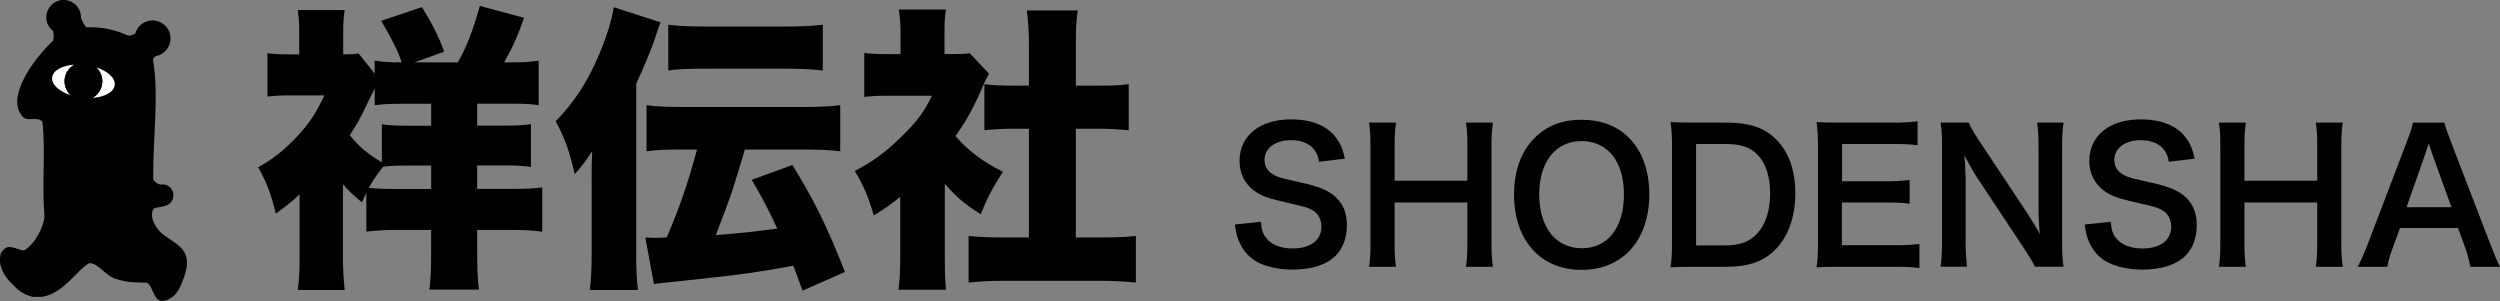
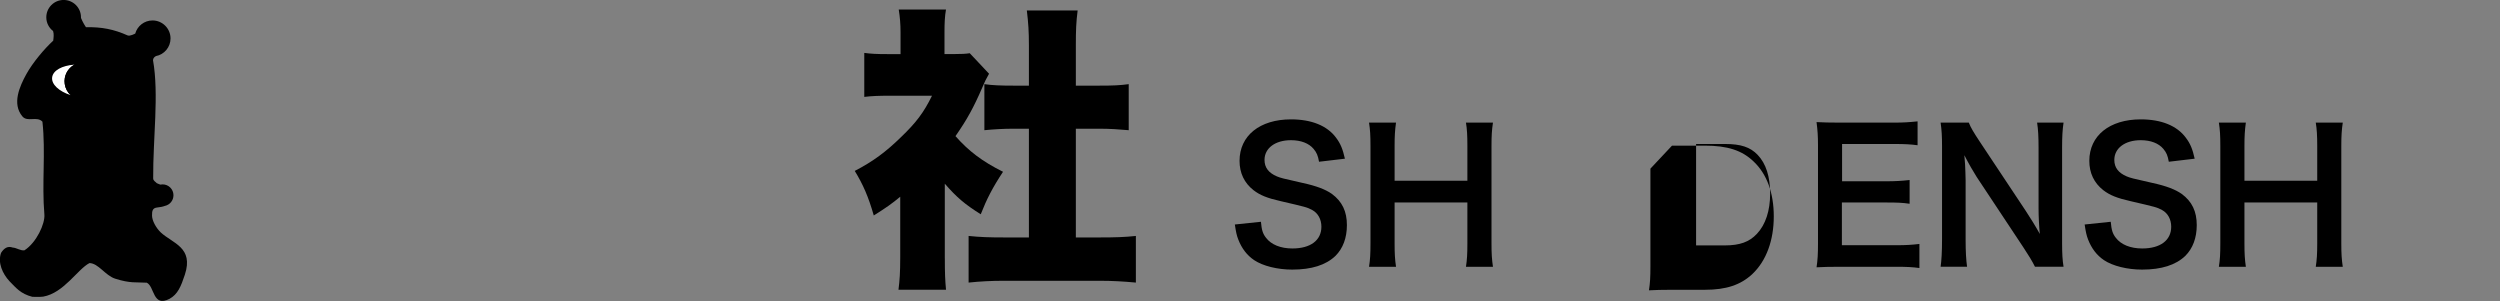
<svg xmlns="http://www.w3.org/2000/svg" id="_レイヤー_2" data-name="レイヤー_2" version="1.1" viewBox="0 0 653 78.62">
  <rect x="0" y="0" width="653" height="78.62" fill="#808080" stroke="none" />
  <defs>
    <style>
      .st0 {
        fill: #fff;
      }
    </style>
  </defs>
  <g>
    <path d="M329.36,57.95c.19,2.13.47,3.07,1.32,4.16,1.37,1.8,3.83,2.79,6.9,2.79,4.73,0,7.57-2.13,7.57-5.68,0-1.94-.9-3.55-2.37-4.35-1.42-.76-1.71-.8-8.23-2.32-3.55-.8-5.44-1.56-7.14-2.88-2.41-1.89-3.64-4.49-3.64-7.66,0-6.57,5.3-10.83,13.43-10.83,5.39,0,9.46,1.66,11.77,4.78,1.18,1.56,1.75,2.98,2.32,5.49l-6.76.8c-.28-1.61-.62-2.41-1.42-3.36-1.23-1.47-3.31-2.27-5.91-2.27-4.12,0-6.91,2.08-6.91,5.15,0,1.99,1.04,3.36,3.22,4.3,1.04.42,1.42.52,6.67,1.7,3.73.81,6.01,1.7,7.71,2.88,2.69,1.99,3.92,4.59,3.92,8.14,0,3.36-1.04,6.1-2.98,8.04-2.51,2.41-6.24,3.59-11.3,3.59-3.88,0-7.66-.95-9.93-2.46-1.89-1.27-3.26-3.07-4.16-5.39-.43-1.09-.61-1.99-.9-3.93l6.81-.71Z" />
    <path d="M389.96,32.04c-.29,1.94-.38,3.36-.38,6.05v25.49c0,2.74.09,4.11.38,6.1h-7.05c.28-1.85.37-3.31.37-6.1v-10.69h-19.01v10.69c0,2.74.09,4.16.37,6.1h-7.05c.29-1.8.38-3.31.38-6.1v-25.45c0-2.79-.09-4.26-.38-6.1h7.05c-.28,1.98-.37,3.55-.37,6.05v9.13h19.01v-9.08c0-2.7-.09-4.4-.37-6.1h7.05Z" />
-     <path d="M425.5,36.01c3.45,3.45,5.3,8.61,5.3,14.76,0,11.97-6.95,19.72-17.69,19.72s-17.64-7.71-17.64-19.72c0-6.1,1.89-11.35,5.39-14.76,3.26-3.22,7.18-4.73,12.2-4.73s9.22,1.51,12.44,4.73ZM424.17,50.76c0-4.78-1.32-8.61-3.73-11.02-1.94-1.89-4.45-2.89-7.28-2.89-6.81,0-11.12,5.39-11.12,13.95,0,4.73,1.37,8.7,3.83,11.16,1.94,1.89,4.44,2.88,7.33,2.88,6.76,0,10.97-5.39,10.97-14.09Z" />
-     <path d="M436.73,38.04c0-2.65-.1-4.07-.38-6.15,1.9.09,3.03.14,6.01.14h8.56c5.91,0,9.74,1.23,12.77,4.16,3.45,3.27,5.25,8.18,5.25,14.33s-1.89,11.54-5.59,15.04c-3.03,2.84-6.81,4.12-12.39,4.12h-8.61c-2.88,0-4.06.05-6.01.14.29-1.94.38-3.41.38-6.24v-25.54ZM450.54,64.1c3.88,0,6.39-.9,8.37-3.03,2.27-2.41,3.45-6.05,3.45-10.5s-1.09-7.85-3.26-10.12c-1.94-2.03-4.4-2.84-8.51-2.84h-7.57v26.49h7.52Z" />
+     <path d="M436.73,38.04h8.56c5.91,0,9.74,1.23,12.77,4.16,3.45,3.27,5.25,8.18,5.25,14.33s-1.89,11.54-5.59,15.04c-3.03,2.84-6.81,4.12-12.39,4.12h-8.61c-2.88,0-4.06.05-6.01.14.29-1.94.38-3.41.38-6.24v-25.54ZM450.54,64.1c3.88,0,6.39-.9,8.37-3.03,2.27-2.41,3.45-6.05,3.45-10.5s-1.09-7.85-3.26-10.12c-1.94-2.03-4.4-2.84-8.51-2.84h-7.57v26.49h7.52Z" />
    <path d="M501.35,70.01c-1.71-.24-3.22-.33-6.11-.33h-14.75c-2.84,0-4.11.05-6.01.14.29-1.89.38-3.46.38-6.24v-25.59c0-2.46-.1-3.88-.38-6.1,1.9.09,3.13.14,6.01.14h14.28c2.36,0,3.92-.1,6.1-.33v6.24c-1.79-.24-3.31-.33-6.1-.33h-13.62v9.74h11.49c2.46,0,4.07-.1,6.15-.33v6.2c-1.94-.28-3.22-.33-6.15-.33h-11.54v11.16h14.19c2.65,0,4.02-.1,6.06-.33v6.29Z" />
    <path d="M531.54,69.68c-.81-1.61-1.66-2.98-3.03-5.06l-12.2-18.4c-.9-1.42-2.08-3.45-3.22-5.68q.05.66.19,2.42c.04.9.14,3.03.14,4.11v15.51c0,3.17.14,5.39.38,7.09h-6.91c.23-1.56.37-3.93.37-7.14v-24.4c0-2.46-.09-4.16-.37-6.1h7.37c.43,1.18,1.28,2.6,2.88,5.01l11.97,18.02c1.14,1.7,2.65,4.16,3.69,6.05-.19-1.84-.33-4.68-.33-6.67v-15.89c0-2.79-.1-4.73-.38-6.52h6.91c-.28,1.89-.38,3.64-.38,6.52v25.02c0,2.64.1,4.45.38,6.1h-7.47Z" />
    <path d="M551.33,57.95c.19,2.13.47,3.07,1.32,4.16,1.37,1.8,3.83,2.79,6.9,2.79,4.73,0,7.57-2.13,7.57-5.68,0-1.94-.9-3.55-2.37-4.35-1.42-.76-1.7-.8-8.23-2.32-3.55-.8-5.44-1.56-7.15-2.88-2.41-1.89-3.64-4.49-3.64-7.66,0-6.57,5.29-10.83,13.43-10.83,5.39,0,9.46,1.66,11.77,4.78,1.19,1.56,1.76,2.98,2.32,5.49l-6.76.8c-.28-1.61-.62-2.41-1.42-3.36-1.23-1.47-3.31-2.27-5.91-2.27-4.11,0-6.9,2.08-6.9,5.15,0,1.99,1.04,3.36,3.22,4.3,1.04.42,1.42.52,6.67,1.7,3.73.81,6,1.7,7.71,2.88,2.7,1.99,3.93,4.59,3.93,8.14,0,3.36-1.04,6.1-2.98,8.04-2.51,2.41-6.25,3.59-11.3,3.59-3.88,0-7.67-.95-9.94-2.46-1.89-1.27-3.26-3.07-4.16-5.39-.42-1.09-.61-1.99-.9-3.93l6.81-.71Z" />
    <path d="M611.93,32.04c-.28,1.94-.38,3.36-.38,6.05v25.49c0,2.74.09,4.11.38,6.1h-7.05c.28-1.85.38-3.31.38-6.1v-10.69h-19.01v10.69c0,2.74.09,4.16.37,6.1h-7.05c.29-1.8.38-3.31.38-6.1v-25.45c0-2.79-.09-4.26-.38-6.1h7.05c-.28,1.98-.37,3.55-.37,6.05v9.13h19.01v-9.08c0-2.7-.1-4.4-.38-6.1h7.05Z" />
-     <path d="M645.24,69.68c-.28-1.56-.81-3.6-1.32-4.97l-1.89-5.15h-15.14l-1.89,5.15c-.85,2.27-1.04,2.98-1.42,4.97h-7.76c.71-1.28,1.65-3.41,2.51-5.58l10.41-27.29c.9-2.37,1.27-3.55,1.52-4.77h8.23c.24,1.13.52,1.89,1.61,4.77l10.5,27.29c1.18,3.03,1.75,4.35,2.41,5.58h-7.76ZM635.26,40.12c-.19-.52-.33-1.09-.85-2.65q-.76,2.22-.9,2.65l-4.92,14h11.73l-5.06-14Z" />
  </g>
  <g>
-     <path d="M95.71,50.3c-.39.78-.62,1.32-1.16,2.56-2.33-1.94-3.18-2.71-4.97-4.73v18.62c0,3.57.16,6.36.46,9h-12.26c.39-3.03.47-4.81.47-8.69v-16.3c-2.02,1.94-3.26,2.87-6.21,5.04-1.24-5.12-2.33-7.99-4.58-12.11,4.11-2.33,6.83-4.5,10.24-8.15,3.1-3.34,4.66-5.74,7.06-10.63h-8.46c-2.95,0-4.5.08-6.44.31v-11.33c1.71.23,3.03.31,5.74.31h2.56v-5.67c0-2.33-.08-3.8-.39-5.9h12.26c-.31,1.94-.39,3.65-.39,5.97v5.59c2.41,0,3.18-.08,4.03-.23l4.19,5.28v-3.42c2.48.39,3.73.47,7.06.47-.85-2.72-2.48-5.98-5.35-10.86l10.63-3.57c2.72,4.42,4.27,7.38,5.82,11.64l-7.76,2.79h11.33c2.33-4.11,4.03-8.54,5.74-14.75l11.56,3.11c-1.63,4.73-3.03,7.76-5.2,11.64h1.48c3.41,0,5.35-.08,7.53-.47v11.64c-2.17-.31-4.19-.39-7.53-.39h-8.54v5.74h6.83c3.57,0,5.05-.08,7.22-.39v11.18c-2.25-.31-3.8-.39-7.14-.39h-6.91v6.13h8.77c3.8,0,5.98-.08,8.23-.39v11.56c-2.41-.31-4.81-.46-8.07-.46h-8.92v4.89c0,5.36.08,8.07.47,10.71h-12.96c.39-3.11.46-5.35.46-10.63v-4.97h-8.69c-3.49,0-5.74.15-8.23.46v-10.24ZM97.88,23.06q-.47,1.01-2.72,5.59c-1.01,2.17-2.1,4.04-3.8,6.67,2.33,2.95,4.89,5.04,8.38,7.06v-9.93c2.02.31,3.72.39,7.06.39h5.82v-5.74h-7.29c-3.34,0-5.12.08-7.45.39v-4.42ZM106.8,43.24c-3.34,0-4.97.08-6.75.31-1.63,2.1-2.33,3.11-3.73,5.51,2.02.23,4.11.31,7.22.31h9.08v-6.13h-5.82Z" />
-     <path d="M166.17,66.75c0,3.88.16,6.36.47,9h-12.57c.31-2.87.47-5.43.47-9.23v-19.09c0-4.27,0-5.35.16-7.99-1.55,2.41-2.64,3.88-4.58,6.05-1.4-6.05-2.48-9.16-4.97-13.81,4.97-5.12,8.46-10.55,11.41-17.62,1.79-4.19,3.34-9.08,3.73-12.18l12.26,3.96c-.15.39-.31.7-.39.93q-.47,1.4-.85,2.56c-1.01,3.1-3.03,8.07-5.12,12.49v44.93ZM179.74,39.05c-5.66,0-8.07.08-10.86.46v-12.03c3.1.39,5.66.47,10.71.47h29.02c4.97,0,7.53-.08,10.86-.47v12.03c-3.49-.39-5.98-.46-10.79-.46h-14.12c-3.26,11.02-3.8,12.57-7.6,22.35,6.83-.54,9.31-.78,16.06-1.71-2.48-5.28-3.49-7.29-6.67-12.72l10.63-3.88c5.98,9.78,8.85,15.68,13.74,27.94l-11.1,4.89c-1.09-3.11-1.71-4.66-2.41-6.52-8.3,1.55-14.43,2.41-20.49,3.03-10.86,1.16-12.18,1.32-14.28,1.55q-.93.08-1.63.23l-2.25-12.18c1.16.08,1.71.08,2.56.08.7,0,1.09,0,3.03-.08,3.34-7.84,5.28-13.35,7.92-22.97h-2.33ZM174.55,6.46c3.1.39,5.59.47,10.71.47h18.78c4.97,0,7.53-.08,10.87-.47v11.95c-3.49-.39-5.9-.47-10.79-.47h-18.7c-5.67,0-8.07.08-10.86.47V6.46Z" />
    <path d="M246.79,67.45c0,3.96.08,5.82.31,8.23h-12.42c.31-2.41.46-4.42.46-8.54v-15.75c-2.25,1.86-3.57,2.79-6.91,4.89-1.4-4.89-2.79-8.07-4.97-11.64,4.81-2.48,8.23-5.05,12.11-8.85,3.88-3.72,5.9-6.36,8.07-10.79h-10.94c-3.03,0-4.89.08-6.75.31v-11.49c1.79.23,3.1.31,5.98.31h3.49v-5.74c0-2.1-.16-3.96-.47-5.9h12.34c-.31,1.79-.39,3.49-.39,5.98v5.66h2.1c2.41,0,3.57-.08,4.5-.23l5.04,5.36c-.85,1.47-1.09,2.02-1.79,3.65-2.25,5.2-3.96,8.31-6.98,12.65,3.42,3.88,6.98,6.6,12.42,9.31-2.72,4.11-4.27,7.14-5.82,11.1-4.19-2.64-6.29-4.42-9.39-7.99v19.48ZM281.01,62.02h6.21c4.19,0,6.52-.08,9.47-.39v12.18c-3.26-.31-6.36-.47-9.39-.47h-25.22c-2.95,0-6.13.15-9.08.47v-12.18c3.02.31,5.43.39,9.31.39h6.44v-28.4h-4.03c-2.64,0-5.12.15-7.6.39v-12.03c2.09.31,4.27.39,7.6.39h4.03v-10.47c0-3.72-.15-5.9-.54-9.16h13.27c-.39,3.03-.47,5.12-.47,9.16v10.47h6.13c3.73,0,5.36-.08,7.68-.39v12.03c-2.56-.23-4.97-.39-7.68-.39h-6.13v28.4Z" />
  </g>
  <g>
    <path d="M42.01,60.73c-1.25-1.19-2.27-3.06-2.3-4.39-.03-1.33.19-2.02,1.35-2.14.78-.08,1.46-.21,2.01-.42,1.28-.27,2.24-1.41,2.24-2.78,0-1.57-1.27-2.84-2.84-2.84-.2,0-.39.02-.58.06-.25-.09-.53-.18-.93-.37-.37-.42-.95-.61-.95-1.28-.07-10.37,1.55-21.96-.05-30.88.07-.54.38-.83.77-1.04,2.17-.41,3.81-2.32,3.81-4.61,0-2.59-2.11-4.7-4.7-4.7-2.16,0-3.97,1.46-4.52,3.43-.08.03-1.38.75-1.99.48-3.57-1.6-6.82-2.24-10.88-2.14-.12-.14-.86-1.32-1.3-2.43,0-.05,0-.1,0-.16,0-2.51-2.03-4.53-4.53-4.53s-4.53,2.03-4.53,4.53c0,1.46.69,2.75,1.77,3.58.27.81.13,1.73.04,2.52-2.31,2.12-5.33,5.7-7,8.71-1.8,3.26-3.81,7.79-1.05,11.08,1.32,1.57,3.79-.16,5.23,1.37.88,7.99-.19,16.2.51,24.24.21,2.36-2.04,7.34-5.21,9.36-1.07.14-2-.65-3.07-.72-1.25-.44-2.19.07-3.04,1.39-.91,2.56.39,5.46,2.21,7.41,1.7,1.72,2.88,3.28,5.97,4.07.84-.02,1.9.07,2.83-.05,5.39-.95,8.99-7.17,12.08-8.76,2.34.03,4.12,3.24,6.72,4.07,3.97,1.27,5.48.88,8.25,1.05,2.08,1,1.51,6.51,5.95,4.21,2.13-1.16,2.98-3.21,4-6.3,2.35-7.14-3.16-8.15-6.3-11.04Z" />
    <g>
      <path class="st0" d="M16.9,21.93c-.3-2.1.76-4.08,2.52-5.04-3.17.22-5.58,1.49-5.8,3.32-.23,1.82,1.79,3.65,4.81,4.64-.8-.74-1.36-1.75-1.53-2.92Z" />
-       <path class="st0" d="M25.15,17.61c.8.74,1.36,1.75,1.53,2.91.3,2.1-.76,4.08-2.52,5.04,3.18-.21,5.58-1.49,5.8-3.32.23-1.82-1.79-3.65-4.81-4.64Z" />
      <path d="M24.16,25.56c1.76-.96,2.83-2.94,2.52-5.04-.17-1.16-.73-2.17-1.53-2.91" />
      <path d="M19.43,16.89c-1.76.96-2.83,2.94-2.52,5.04.17,1.17.73,2.17,1.53,2.92" />
    </g>
  </g>
</svg>